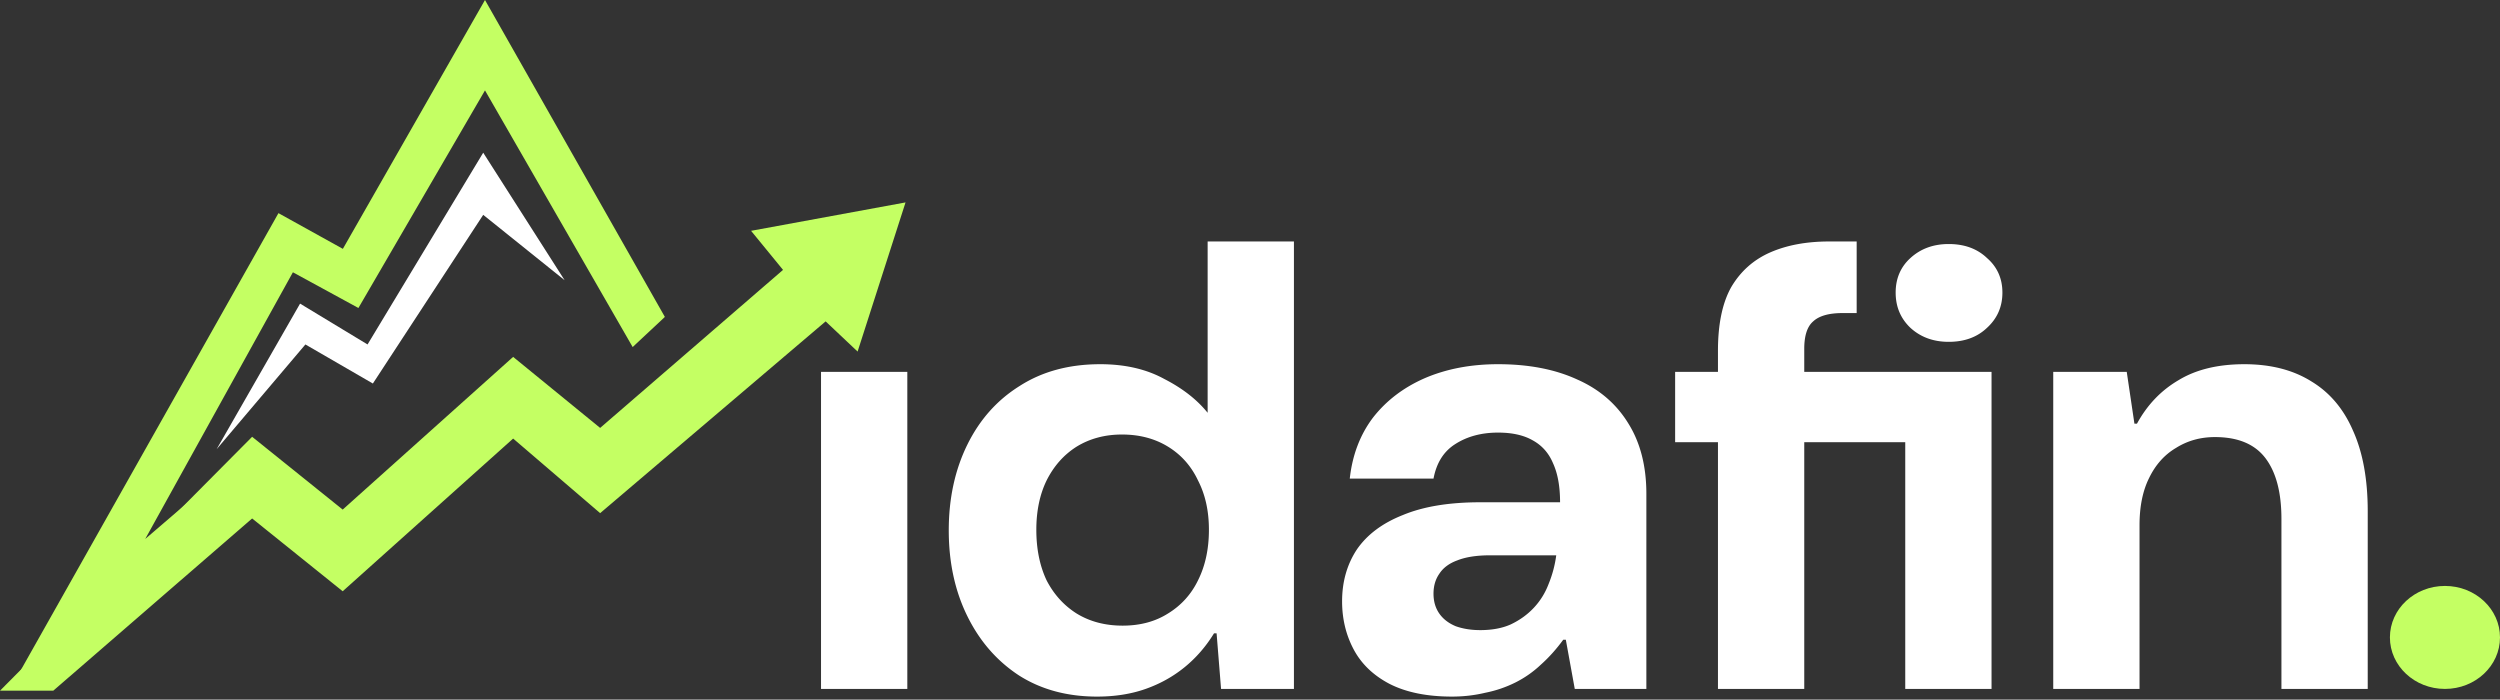
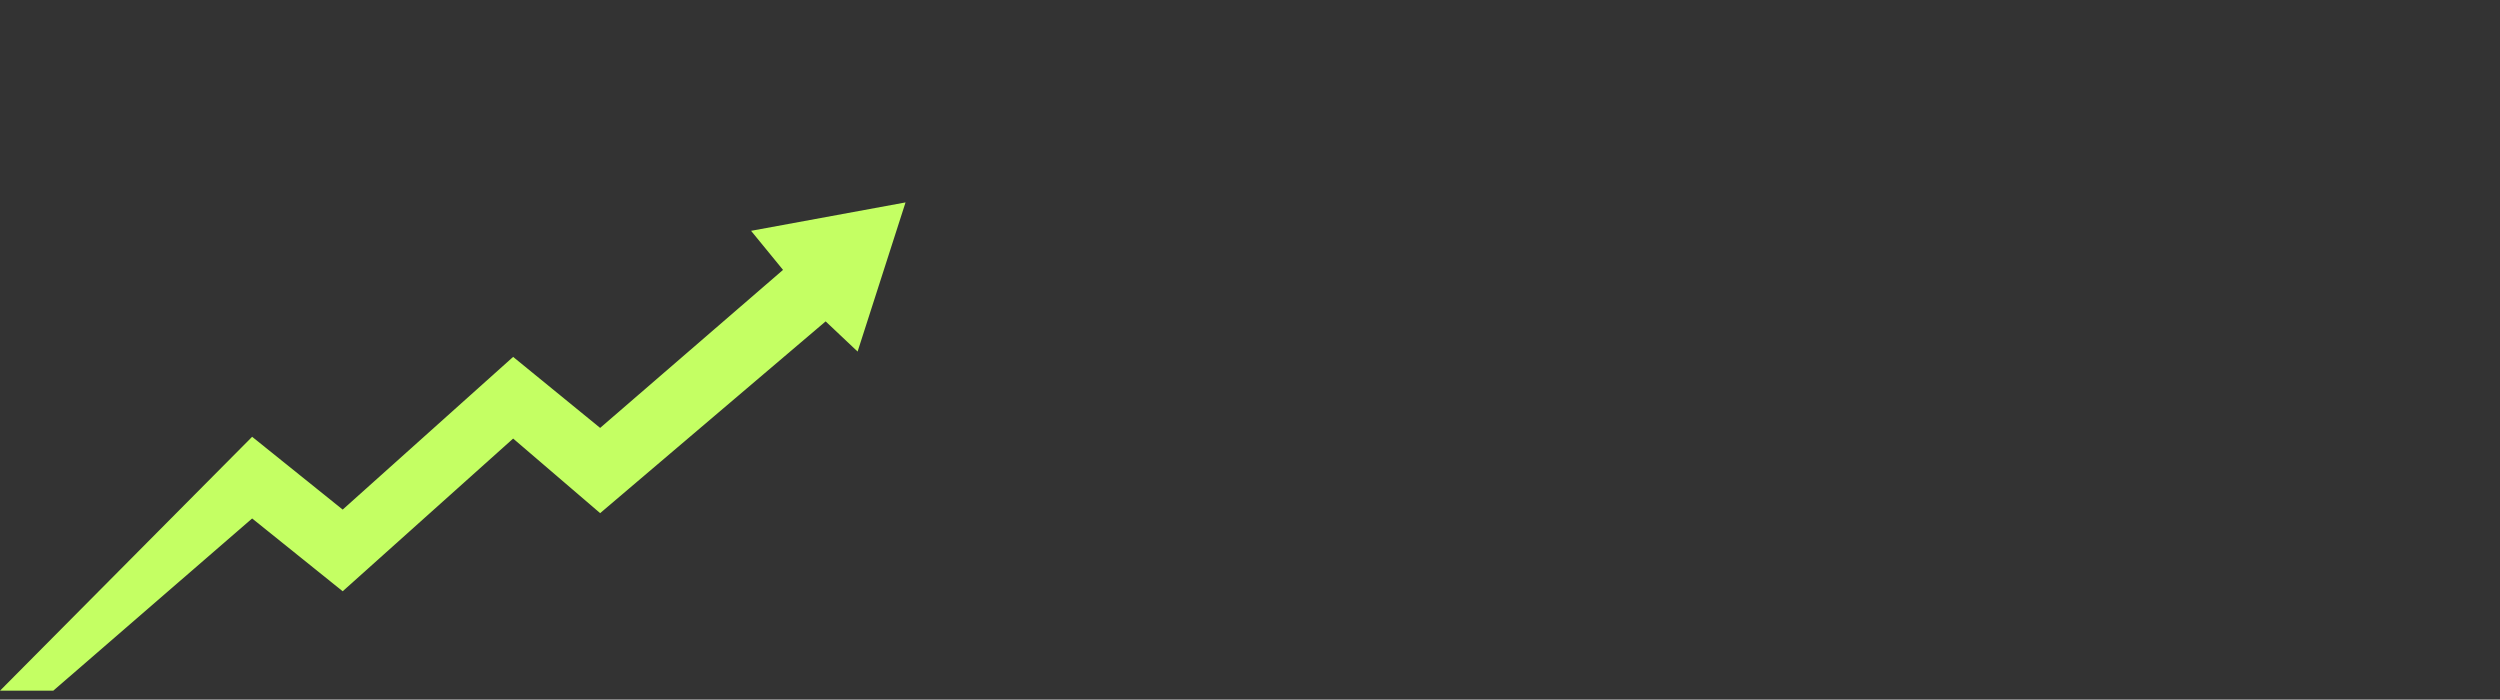
<svg xmlns="http://www.w3.org/2000/svg" width="704" height="197" fill="none">
  <rect width="100%" height="100%" fill="#333333" stroke="none" />
-   <path fill="#fff" d="M231.2 194v-89.28h24.3V194h-24.3Zm77.732 2.16c-8.4 0-15.72-1.98-21.96-5.94-6.24-4.08-11.1-9.66-14.58-16.74-3.48-7.08-5.22-15.12-5.22-24.12 0-9 1.74-17.04 5.22-24.12 3.48-7.08 8.4-12.6 14.76-16.56 6.36-4.08 13.92-6.12 22.68-6.12 6.96 0 12.96 1.38 18 4.14 5.16 2.64 9.24 5.82 12.24 9.54V68h24.3v126h-20.52l-1.26-15.66h-.72c-2.28 3.72-5.04 6.9-8.28 9.54-3.24 2.64-6.9 4.68-10.98 6.12-4.08 1.44-8.64 2.16-13.68 2.16Zm7.2-19.98c4.92 0 9.18-1.14 12.78-3.42 3.72-2.28 6.54-5.4 8.46-9.36 2.04-4.08 3.06-8.82 3.06-14.22 0-5.28-1.02-9.9-3.06-13.86-1.92-4.08-4.74-7.26-8.46-9.54-3.72-2.28-8.04-3.42-12.96-3.42-4.8 0-9.06 1.14-12.78 3.42-3.6 2.28-6.42 5.46-8.46 9.54-1.92 3.96-2.88 8.58-2.88 13.86 0 5.4.96 10.14 2.88 14.22 2.04 3.96 4.86 7.08 8.46 9.36 3.72 2.28 8.04 3.42 12.96 3.42Zm92.763 19.98c-7.08 0-12.96-1.2-17.64-3.6-4.56-2.4-7.92-5.64-10.08-9.72-2.16-4.08-3.24-8.58-3.24-13.5 0-5.52 1.38-10.38 4.14-14.58 2.88-4.2 7.2-7.44 12.96-9.72 5.76-2.4 13.02-3.6 21.78-3.6h22.5c0-4.44-.66-8.1-1.98-10.98-1.2-2.88-3.12-5.04-5.76-6.48-2.52-1.44-5.76-2.16-9.72-2.16-4.68 0-8.7 1.08-12.06 3.24-3.24 2.04-5.28 5.28-6.12 9.72h-23.58c.72-6.6 2.88-12.3 6.48-17.1 3.72-4.8 8.58-8.52 14.58-11.16 6.12-2.64 13.02-3.96 20.7-3.96 8.64 0 16.08 1.44 22.32 4.32 6.24 2.76 11.04 6.9 14.4 12.42 3.36 5.4 5.04 12 5.04 19.8V194h-20.16l-2.52-13.86h-.72c-1.92 2.64-4.02 4.98-6.3 7.02a29.924 29.924 0 0 1-7.2 5.04 33.524 33.524 0 0 1-8.46 2.88c-3 .72-6.12 1.08-9.36 1.08Zm7.92-18.72c3.36 0 6.24-.54 8.64-1.62 2.52-1.2 4.68-2.76 6.48-4.68 1.8-1.92 3.18-4.14 4.14-6.66 1.08-2.64 1.8-5.34 2.16-8.1h-18.72c-3.72 0-6.78.48-9.18 1.44-2.28.84-3.96 2.1-5.04 3.78-1.08 1.56-1.62 3.42-1.62 5.58s.54 4.02 1.62 5.58c1.08 1.56 2.64 2.76 4.68 3.6 2.04.72 4.32 1.08 6.84 1.08ZM483.778 194v-69.48h-12.06v-19.8h12.06v-5.94c0-7.56 1.26-13.56 3.78-18 2.64-4.44 6.3-7.68 10.98-9.72 4.68-2.04 10.2-3.06 16.56-3.06h7.74v20.16h-3.96c-3.84 0-6.6.78-8.28 2.34-1.68 1.44-2.52 4.02-2.52 7.74v6.48h52.74V194h-24.3v-69.48h-28.44V194h-24.3Zm64.98-97.74c-4.32 0-7.92-1.32-10.8-3.96-2.76-2.64-4.14-5.94-4.14-9.9s1.38-7.2 4.14-9.72c2.88-2.64 6.48-3.96 10.8-3.96 4.44 0 8.04 1.32 10.8 3.96 2.88 2.52 4.32 5.76 4.32 9.72 0 3.96-1.44 7.26-4.32 9.9-2.76 2.64-6.36 3.96-10.8 3.96ZM578.192 194v-89.28h20.7l2.16 14.58h.72c2.88-5.28 6.78-9.36 11.7-12.24 4.92-3 11.1-4.5 18.54-4.5 7.44 0 13.74 1.62 18.9 4.86 5.16 3.12 9.06 7.74 11.7 13.86 2.76 6.12 4.14 13.68 4.14 22.68V194h-24.3v-47.88c0-7.44-1.5-13.14-4.5-17.1-3-3.96-7.74-5.94-14.22-5.94-4.08 0-7.74 1.02-10.98 3.06-3.24 1.92-5.76 4.74-7.56 8.46-1.8 3.6-2.7 8.04-2.7 13.32V194h-24.3Z" />
-   <path fill="#C4FF63" d="M78.415 60.02 4 192h9.693l57.218-49.336 25.64 20.426 47.838-42.736 24.388 20.425 64.097-54.05 7.505 7.543 10.943-34.252-35.332 6.599 8.755 10.055-55.968 47.45-24.388-20.111-47.839 43.051-25.639-21.054-30.016 25.767L82.48 76.674l18.448 10.056 35.644-61.277 41.585 72.275 9.068-8.484L136.572 0 96.55 70.075 78.415 60.02Z" />
  <path fill="url(#a)" d="m255 57-13.5 42-9-8.5-63.5 54-24.5-21-48 43L71 146l-56 48.5H0L71 123l25.5 20.5 48-43 24.5 20L220.5 76l-9-11 43.5-8Z" />
-   <path fill="#fff" d="m84.5 85.5-23.5 41L86 97l19 11 31.073-47.5L159 78.91 136.073 43 103.5 97l-19-11.5Z" />
-   <path fill="#C4FF63" d="M704 179.5c0 8.008-6.94 14.5-15.5 14.5-8.56 0-15.5-6.492-15.5-14.5s6.94-14.5 15.5-14.5c8.56 0 15.5 6.492 15.5 14.5Z" />
  <defs>
    <linearGradient id="a" x1="632.22" x2="433.171" y1="31.386" y2="234.034" gradientUnits="userSpaceOnUse">
      <stop stop-color="#fff" />
      <stop offset="1" stop-color="#C4FF63" />
    </linearGradient>
  </defs>
</svg>